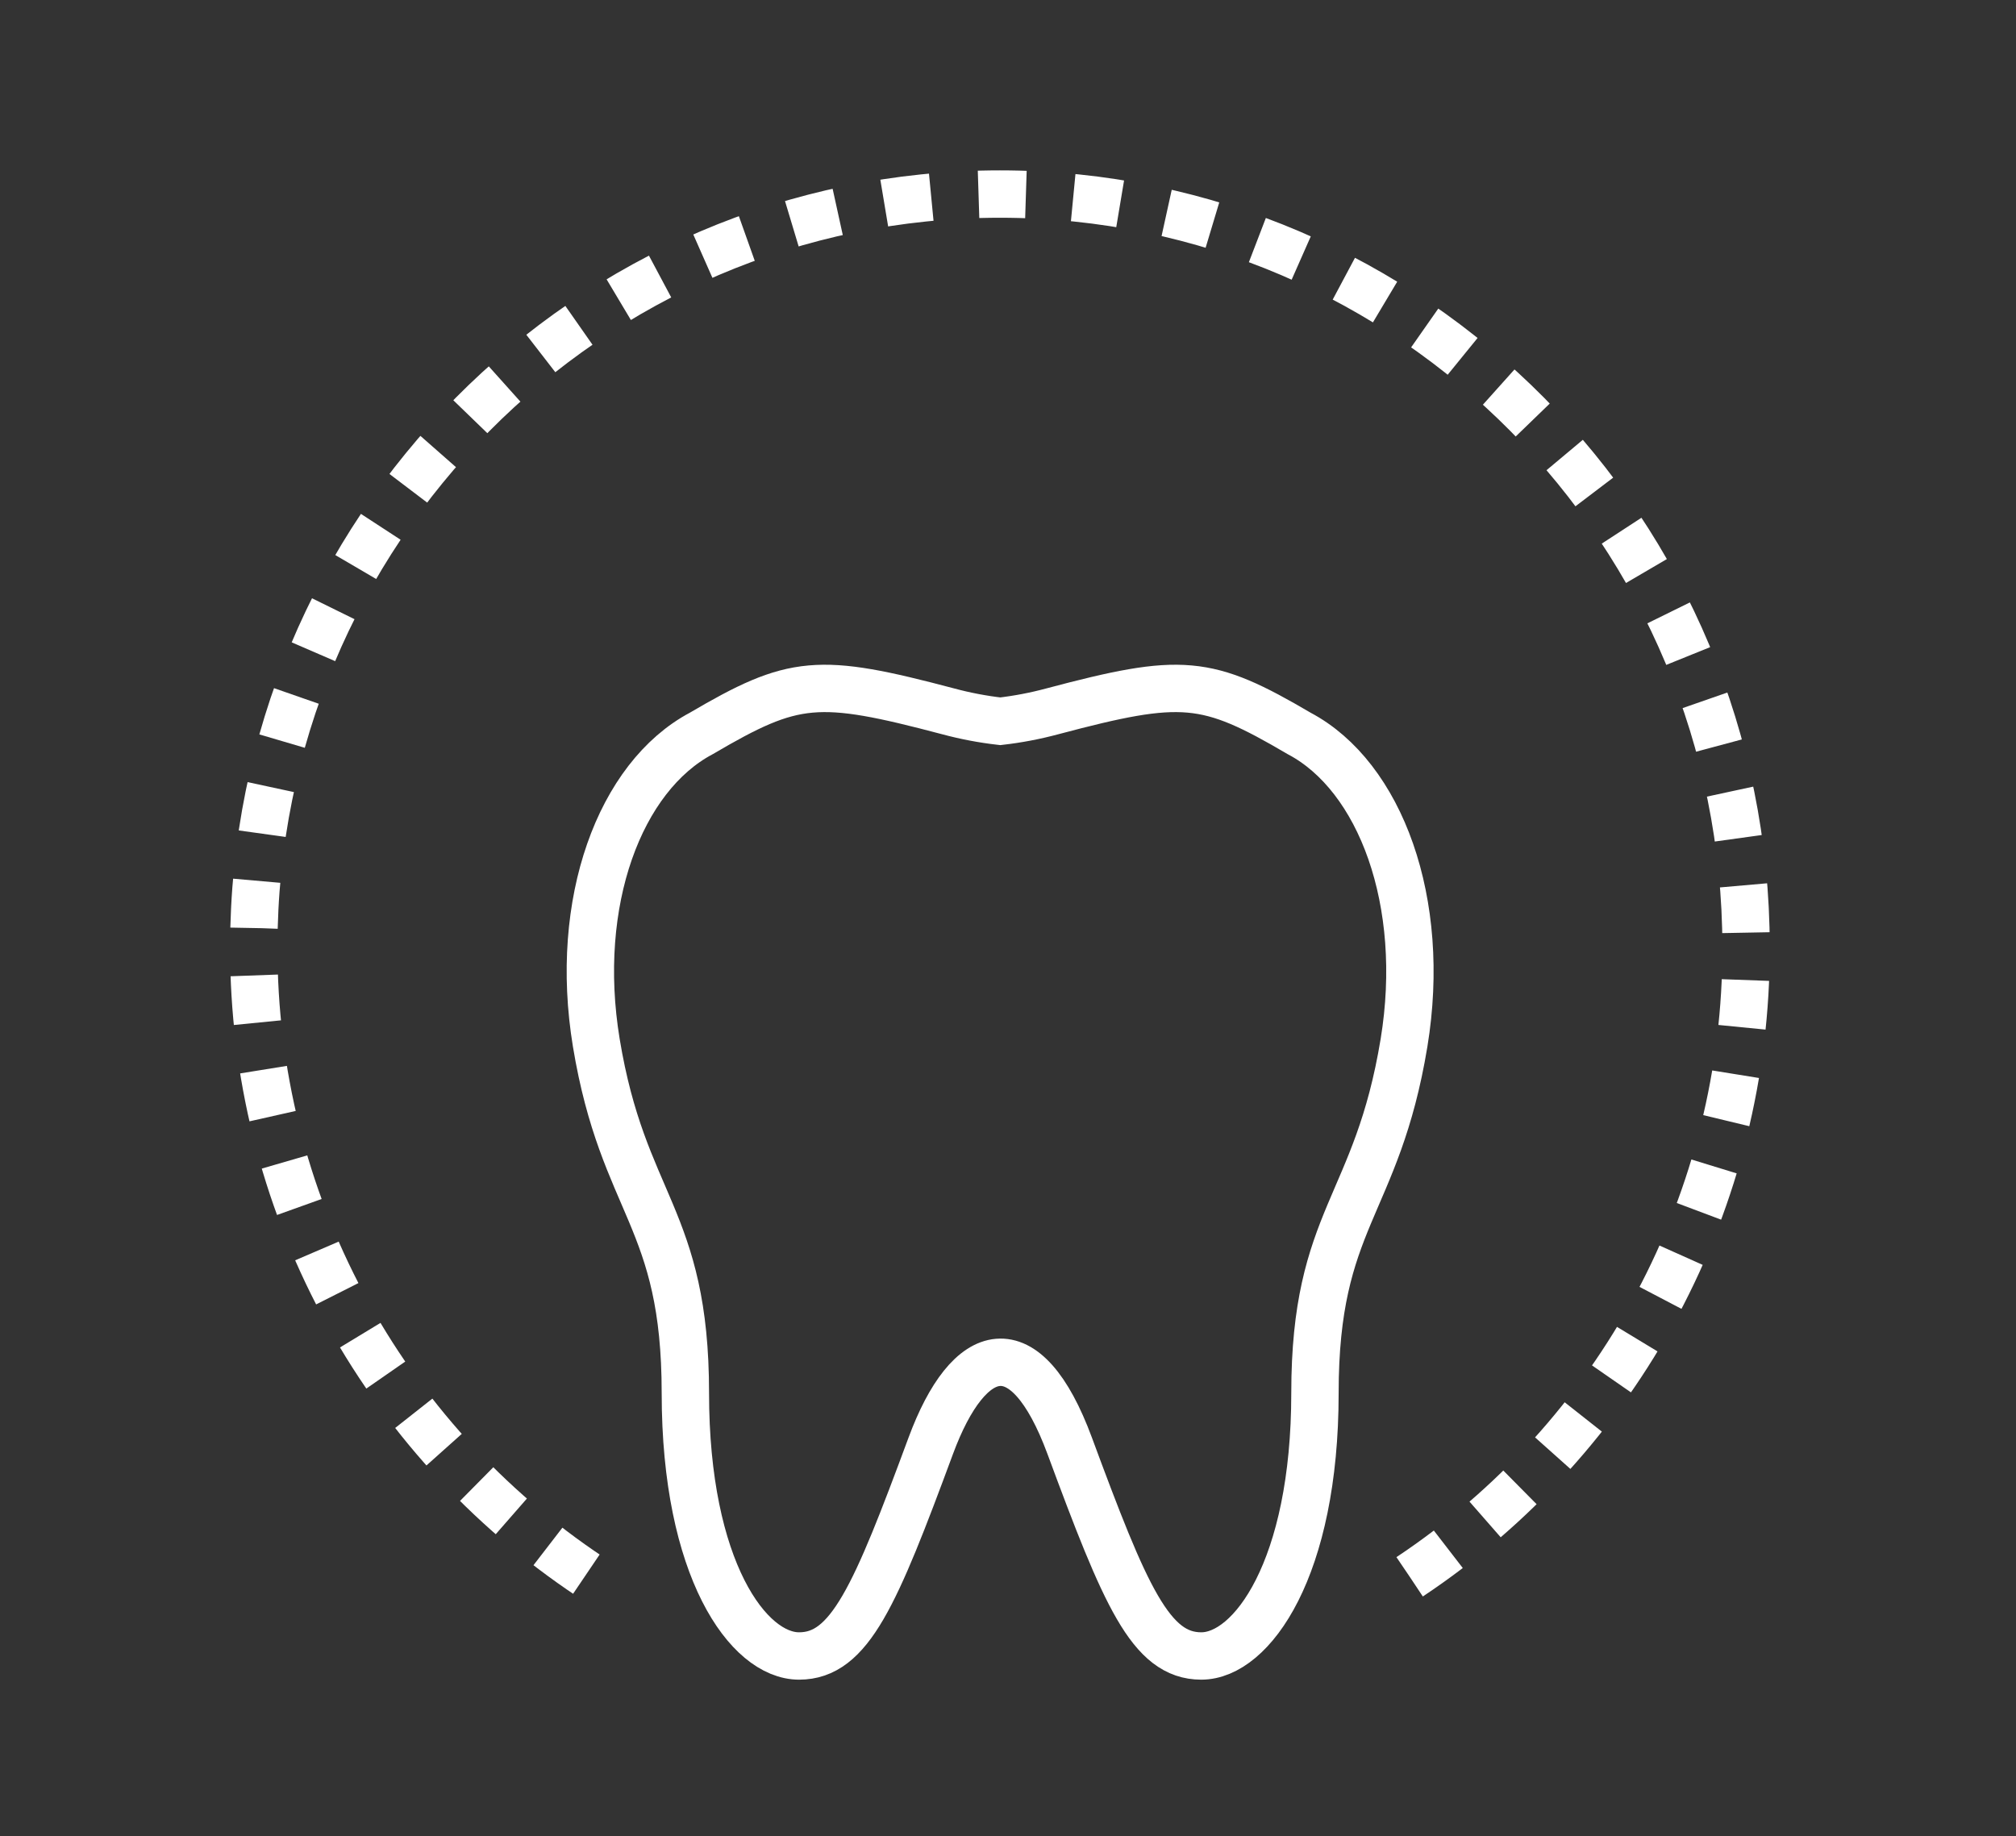
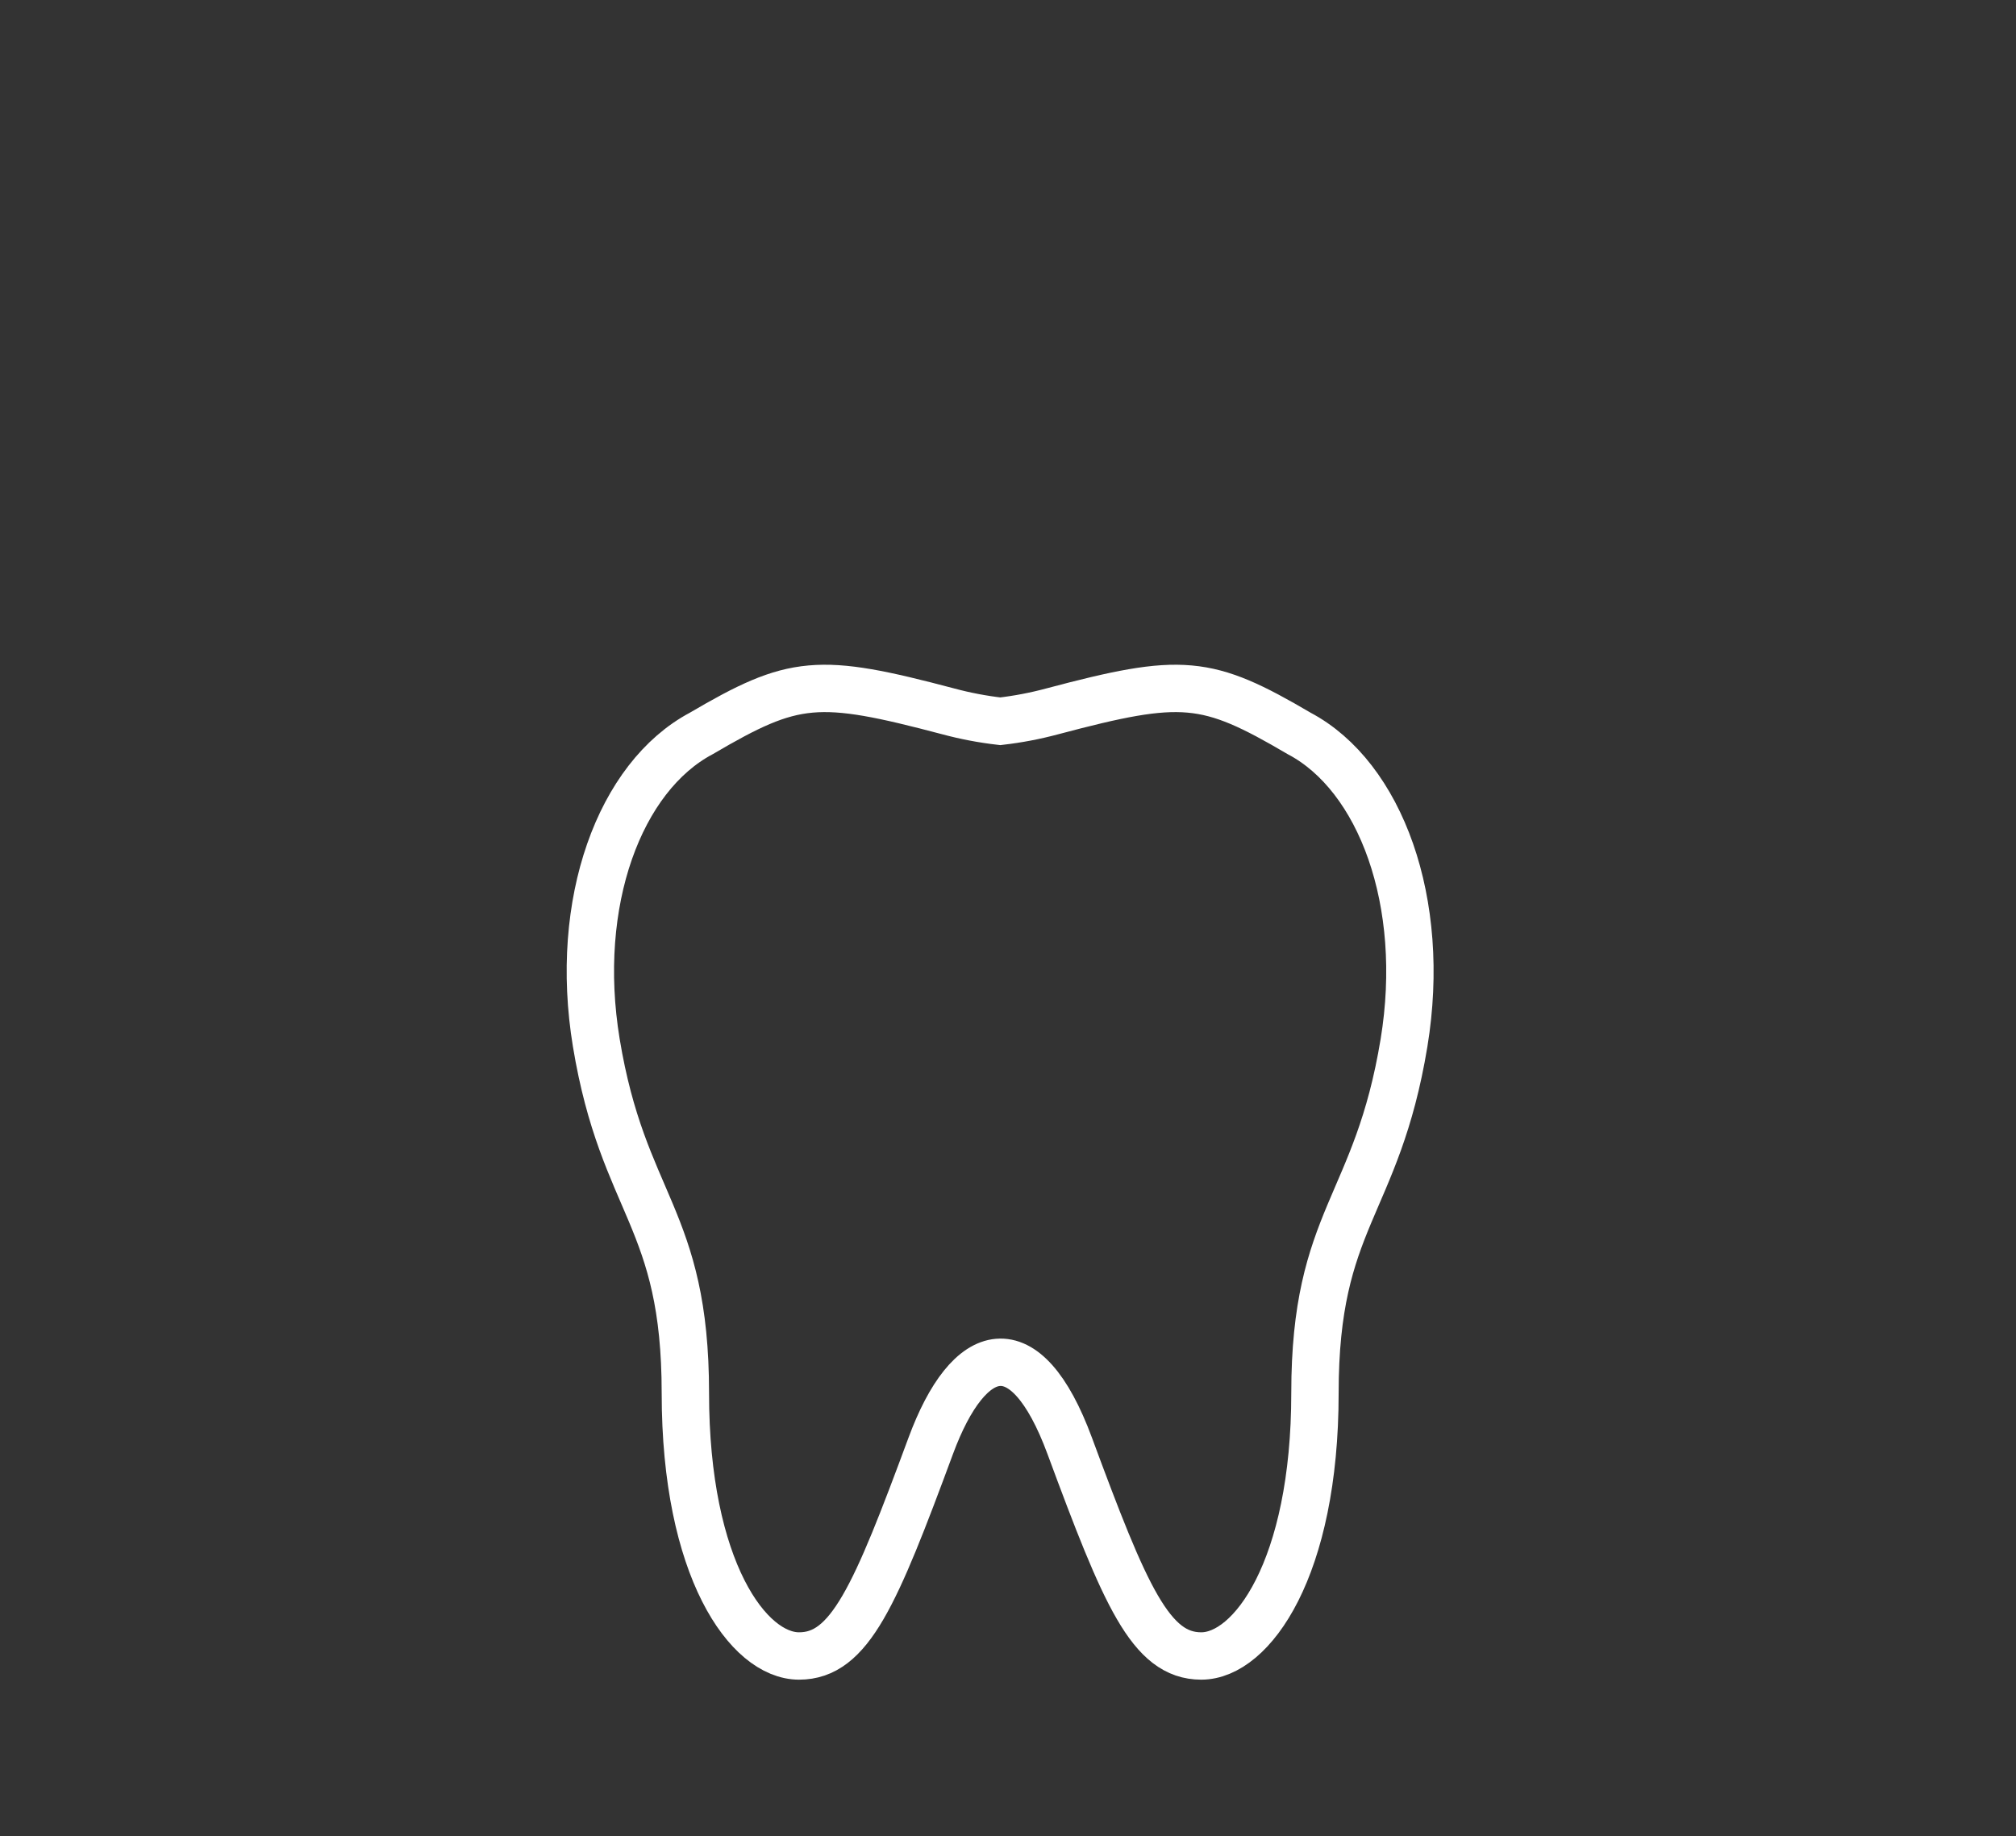
<svg xmlns="http://www.w3.org/2000/svg" width="157" height="143" viewBox="0 0 157 143" fill="none">
  <rect x="0" y="0" width="157" height="143" fill="#333333" stroke="none" />
-   <path d="M109.784 122.805C117.859 117.432 124.477 110.144 129.048 101.589C133.619 93.035 136 83.482 135.978 73.783C135.978 41.382 109.968 15.114 77.871 15.114C45.774 15.114 19.764 41.382 19.764 73.783C19.745 83.483 22.127 93.036 26.7 101.59C31.272 110.144 37.892 117.433 45.968 122.805" stroke="white" stroke-width="3.689" stroke-dasharray="3.69 3.69" />
  <path d="M101.179 57.126C93.957 52.883 92.057 52.717 81.957 55.401C80.626 55.759 79.269 56.018 77.899 56.176C76.526 56.019 75.166 55.76 73.832 55.401C63.686 52.717 61.841 52.883 54.61 57.126C48.274 60.492 44.63 70.25 46.438 81.217C48.532 93.89 53.374 94.775 53.374 108.499C53.374 122.224 58.281 128.975 62.229 128.975C66.176 128.975 68.159 124.299 72.485 112.604C75.455 104.58 79.864 103.307 83.304 112.604C87.63 124.299 89.613 128.975 93.551 128.975C97.489 128.975 102.405 122.159 102.405 108.499C102.405 94.84 107.229 94.028 109.341 81.217C111.14 70.25 107.497 60.465 101.179 57.126Z" stroke="white" stroke-width="3.689" />
</svg>